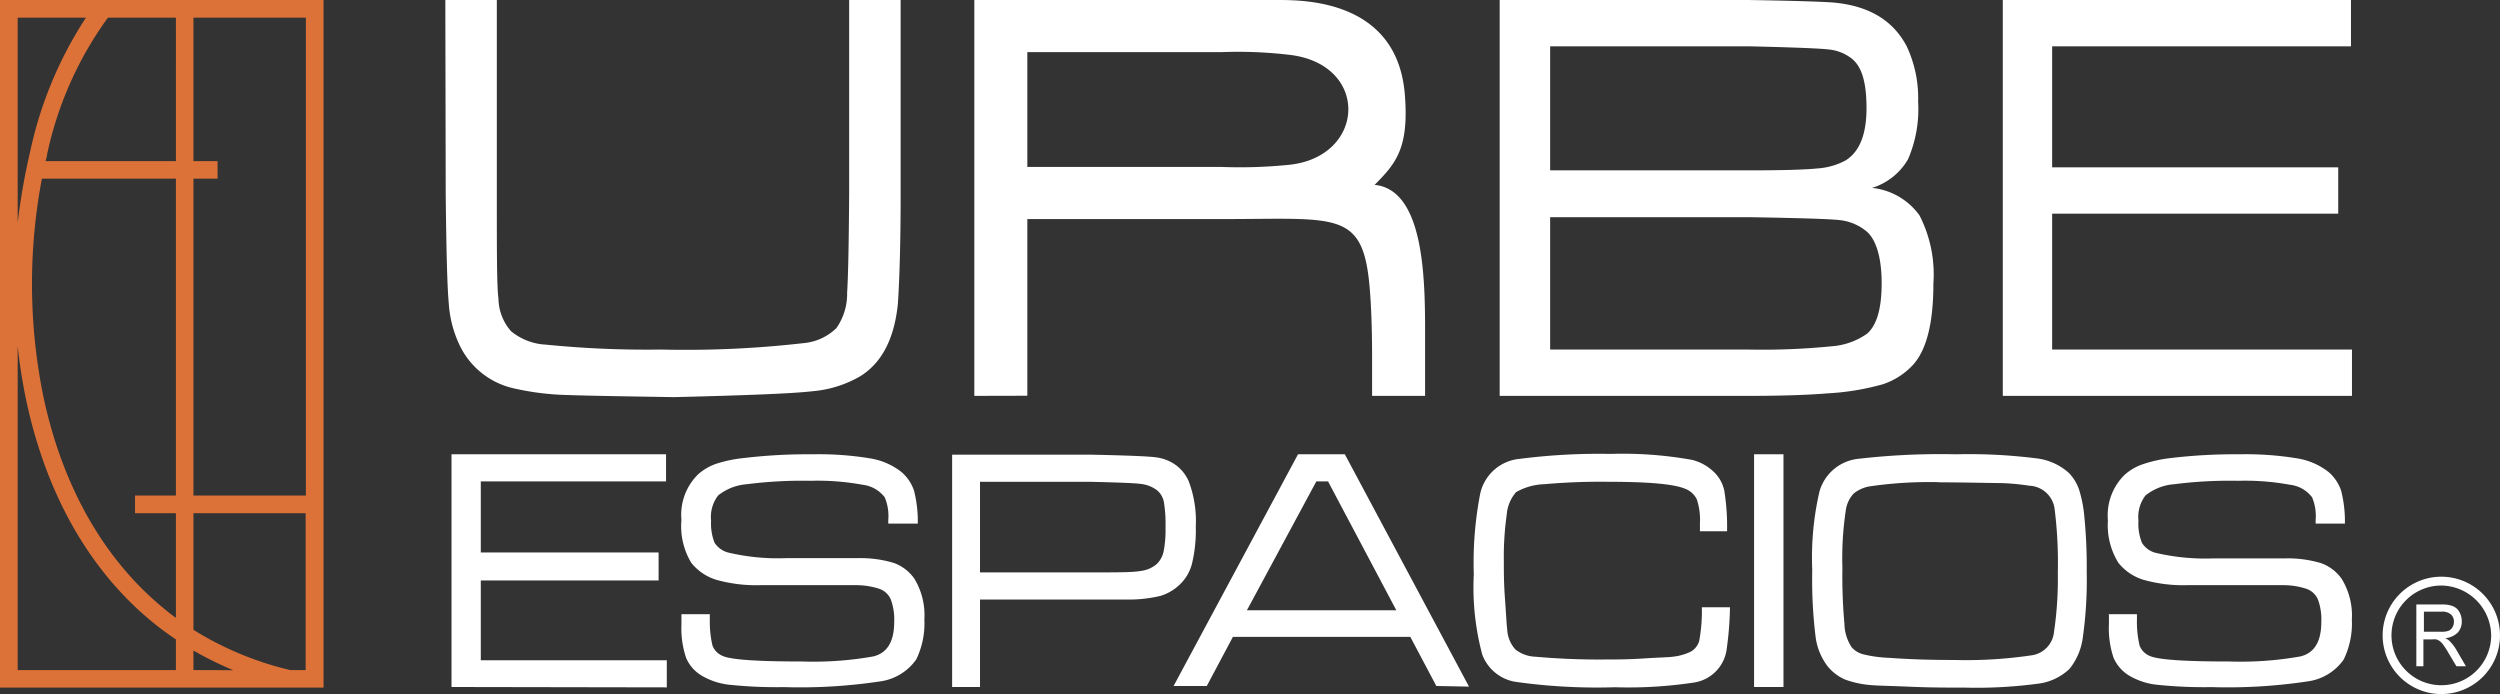
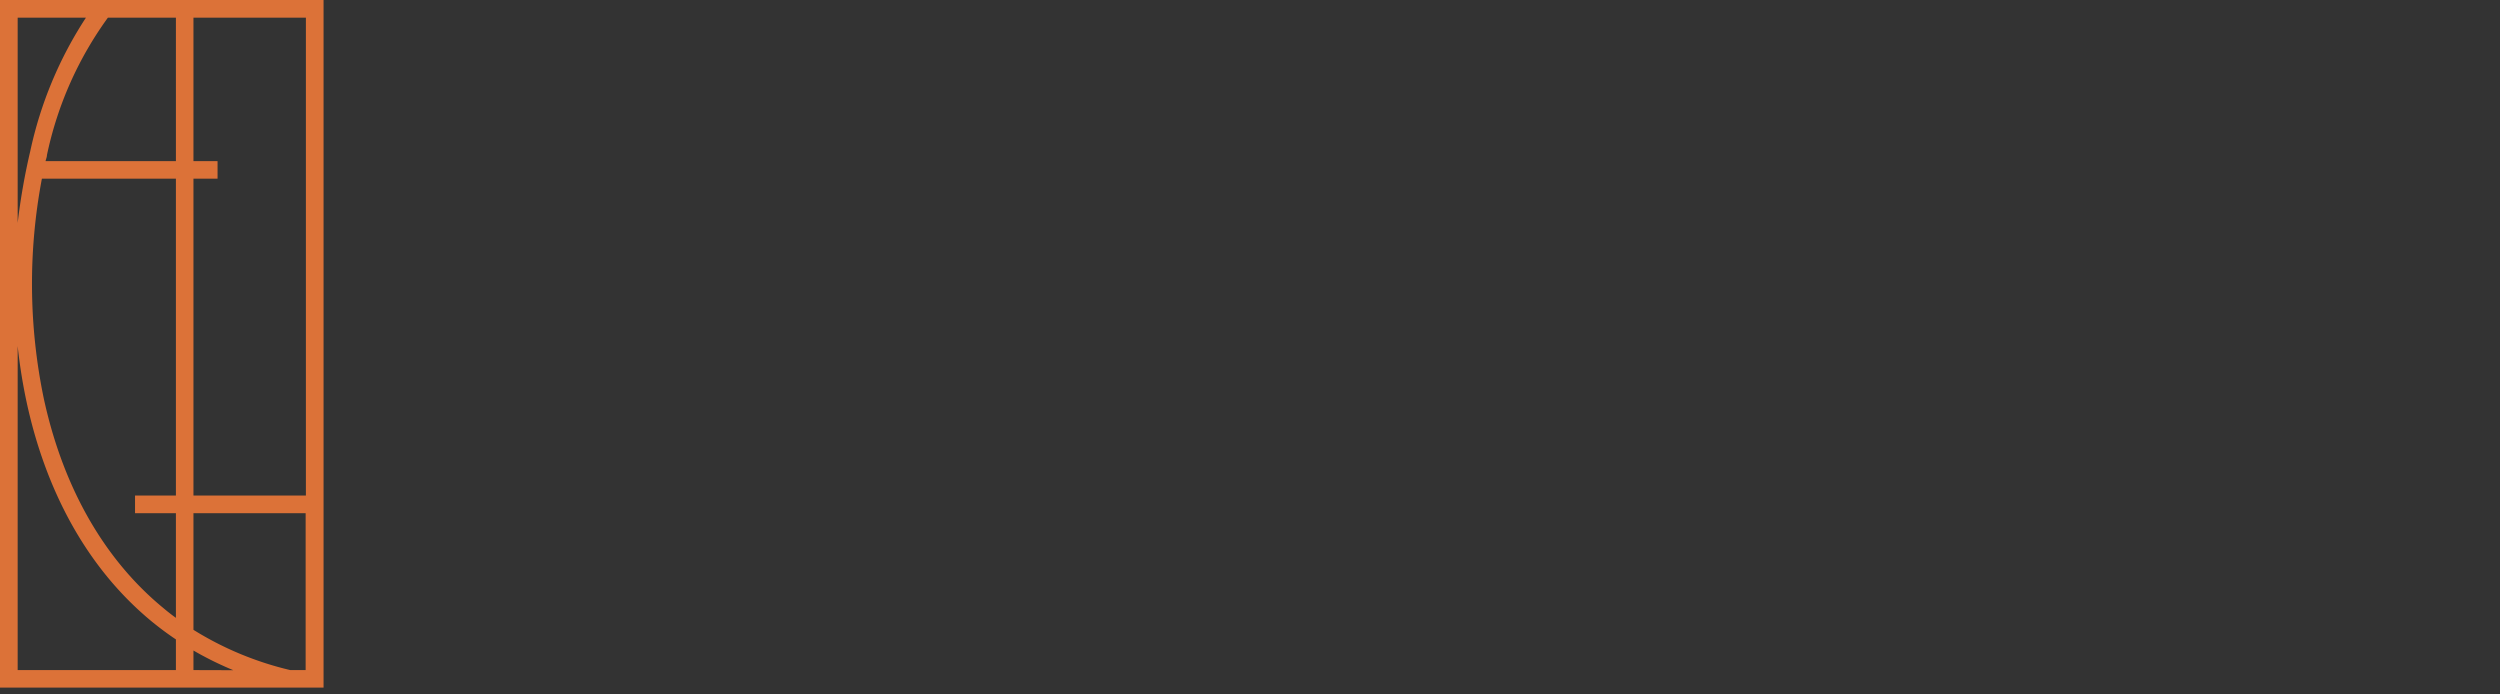
<svg xmlns="http://www.w3.org/2000/svg" viewBox="0 0 198.11 55">
  <rect x="0" y="0" width="198.11" height="55" fill="#333333" stroke="none" />
  <defs>
    <style>.cls-1{fill:#fff;fill-rule:evenodd}</style>
  </defs>
  <g id="Layer_2" data-name="Layer 2">
    <g id="Layer_1-2" data-name="Layer 1">
-       <path class="cls-1" d="M81.41 13.23h15.42a38.46 38.46 0 0 0 5.32-.17c6.13-.63 6.43-8.07-.1-8.73a34.48 34.48 0 0 0-5.22-.2H81.41v9.1Zm-4.2 18.14V0h24c2.15 0 9.56 0 10.12 7.56.32 4.17-.7 5.38-2.4 7.09 4.08.4 4 8 4 12.27v4.45h-4.2v-3c0-2.56-.09-4.32-.17-5.3-.49-6.44-2.43-5.71-11.66-5.71H81.41v14Zm45.63-3.67h15.74a54.83 54.83 0 0 0 6.57-.26 5.56 5.56 0 0 0 2.81-1c.77-.68 1.15-2 1.15-4s-.43-3.53-1.28-4.17a4 4 0 0 0-2.06-.83q-1.16-.13-7.19-.23h-15.74V27.7Zm0-14.2h15.74c2.64 0 4.43-.05 5.41-.15a5.49 5.49 0 0 0 2.25-.63c1.11-.68 1.67-2.06 1.67-4.14s-.38-3.29-1.15-3.92a3.51 3.51 0 0 0-1.84-.74q-1.11-.13-6.34-.25h-15.74v9.83Zm-4 17.87V0h19.7c3.59.06 5.84.13 6.73.2 2.82.25 4.75 1.41 5.83 3.48a9.63 9.63 0 0 1 .9 4.38 10 10 0 0 1-.8 4.56 5 5 0 0 1-2.85 2.27 5.3 5.3 0 0 1 3.76 2.18 10.26 10.26 0 0 1 1.1 5.4c0 3.12-.54 5.28-1.64 6.47a5.68 5.68 0 0 1-2.4 1.52 20.16 20.16 0 0 1-4.32.71q-2.46.2-6.23.2Zm39.87 0V0h27.59v3.67h-23.68v9.59h22.67v3.67h-22.67V27.7h23.76v3.67Zm8.38 17.3h2.25v.4a8.26 8.26 0 0 0 .21 2.09 1.45 1.45 0 0 0 .81.82c.65.3 2.76.44 6.34.44a27 27 0 0 0 5.58-.4c1.11-.26 1.67-1.17 1.67-2.73a4.57 4.57 0 0 0-.27-1.79 1.54 1.54 0 0 0-.91-.84 5.9 5.9 0 0 0-1.82-.29h-7.61a11.62 11.62 0 0 1-3.47-.42 4.05 4.05 0 0 1-2-1.35 5.62 5.62 0 0 1-.83-3.36 4.49 4.49 0 0 1 1.32-3.61 4.2 4.2 0 0 1 1.41-.83 10.5 10.5 0 0 1 2.23-.5 43 43 0 0 1 5.47-.3 25 25 0 0 1 4.55.32 5.4 5.4 0 0 1 2.5 1.08 3.34 3.34 0 0 1 1 1.48 9.88 9.88 0 0 1 .3 2.61h-2.32v-.28a3.8 3.8 0 0 0-.28-1.8 2.57 2.57 0 0 0-1.78-1 19.64 19.64 0 0 0-4.08-.31 34.93 34.93 0 0 0-5.06.27 4.15 4.15 0 0 0-2.28.89 2.78 2.78 0 0 0-.56 2 4 4 0 0 0 .28 1.76 1.78 1.78 0 0 0 1.09.79 17.13 17.13 0 0 0 4.56.44h5.67a9.13 9.13 0 0 1 2.88.38 3.4 3.4 0 0 1 1.63 1.25 5.56 5.56 0 0 1 .8 3.23 6.52 6.52 0 0 1-.65 3.16 4.16 4.16 0 0 1-2.88 1.73 42.42 42.42 0 0 1-7.58.45 36 36 0 0 1-4.26-.18 5.45 5.45 0 0 1-2.17-.67 3.09 3.09 0 0 1-1.34-1.47 7.32 7.32 0 0 1-.37-2.68v-.82Zm-13.43-10.46a32.66 32.66 0 0 0-5.35.31 2.76 2.76 0 0 0-1.43.6 2.47 2.47 0 0 0-.62 1.38A25.3 25.3 0 0 0 146 45a42.17 42.17 0 0 0 .16 4.43 3.46 3.46 0 0 0 .58 1.87 1.83 1.83 0 0 0 .95.56 10.27 10.27 0 0 0 2 .27c1.49.11 3.22.17 5.19.17a35.33 35.33 0 0 0 6.11-.37 2.07 2.07 0 0 0 1.78-1.87 28.65 28.65 0 0 0 .3-4.68 34.32 34.32 0 0 0-.26-5.1 2.11 2.11 0 0 0-2-1.79 18.14 18.14 0 0 0-2.27-.21c-.84 0-2.46-.05-4.85-.06ZM155 36a42.67 42.67 0 0 1 6.28.31 4.68 4.68 0 0 1 2.67 1.17 3.59 3.59 0 0 1 .8 1.31 9.92 9.92 0 0 1 .42 2.14 40.66 40.66 0 0 1 .19 4.39 32.66 32.66 0 0 1-.3 5.13A5 5 0 0 1 164 53a4.38 4.38 0 0 1-2.52 1.18 36.48 36.48 0 0 1-5.73.31c-1.31 0-2.76 0-4.35-.07s-2.64-.08-3.14-.13a7.83 7.83 0 0 1-2.05-.44 3.68 3.68 0 0 1-1.34-1 4.83 4.83 0 0 1-1-2.43 37 37 0 0 1-.26-5.27 23.07 23.07 0 0 1 .58-6.23 3.59 3.59 0 0 1 3.14-2.57A56.61 56.61 0 0 1 155 36Zm-16 0h2.33v18.44H139V36Zm-4.17 12.12h2.26a26.39 26.39 0 0 1-.28 3.45 3.08 3.08 0 0 1-2.59 2.52 34.88 34.88 0 0 1-6.25.37 46 46 0 0 1-7.88-.43 3.39 3.39 0 0 1-2.63-2.16 20.5 20.5 0 0 1-.67-6.36 28.53 28.53 0 0 1 .51-6.4 3.53 3.53 0 0 1 3.14-2.75 49.21 49.21 0 0 1 7.18-.39 31.09 31.09 0 0 1 6.45.47 3.76 3.76 0 0 1 1.68.9 2.86 2.86 0 0 1 .89 1.54 18.07 18.07 0 0 1 .22 3.22h-2.15v-.64a5.18 5.18 0 0 0-.24-1.87 1.67 1.67 0 0 0-.94-.86q-1.29-.55-6-.55a50.12 50.12 0 0 0-5.15.19 4.8 4.8 0 0 0-2.24.63 3.06 3.06 0 0 0-.74 1.78 24 24 0 0 0-.23 3.74c0 .76 0 1.73.09 2.93s.12 2 .18 2.46a2.53 2.53 0 0 0 .64 1.55 2.69 2.69 0 0 0 1.59.58 56.34 56.34 0 0 0 5.64.22c.75 0 1.73 0 2.93-.08s2-.09 2.32-.14a4.24 4.24 0 0 0 1.44-.41 1.44 1.44 0 0 0 .65-.83 12.89 12.89 0 0 0 .21-2.68Zm-24.18.24-5.41-10.21h-.93l-5.5 10.21Zm3.17 6-2.06-3.89H97.7l-2.07 3.89H93L102.86 36h3.71l9.84 18.41Zm-36.16-9h8.69c2.12 0 3.44 0 4-.11a2.39 2.39 0 0 0 1.31-.55 1.93 1.93 0 0 0 .55-1 9 9 0 0 0 .15-1.92 10.57 10.57 0 0 0-.13-2 1.59 1.59 0 0 0-.53-.92 2.59 2.59 0 0 0-1.28-.51c-.51-.07-1.86-.12-4-.17h-8.76v7.18Zm-2.32 9.08h2.32v-6.93H89.6a10.56 10.56 0 0 0 2.4-.3 3.82 3.82 0 0 0 1.46-.86 3.46 3.46 0 0 0 1-1.69 11.38 11.38 0 0 0 .3-2.94 8.94 8.94 0 0 0-.56-3.58 3.2 3.2 0 0 0-1-1.27 3.42 3.42 0 0 0-1.53-.62c-.59-.09-2.33-.16-5.22-.22h-11v18.41ZM54 48.67h2.25a3.58 3.58 0 0 0 0 .4 8.26 8.26 0 0 0 .21 2.09 1.45 1.45 0 0 0 .81.82c.65.3 2.76.44 6.34.44a27 27 0 0 0 5.58-.4c1.11-.26 1.67-1.17 1.67-2.73a4.57 4.57 0 0 0-.27-1.79 1.54 1.54 0 0 0-.91-.84 5.92 5.92 0 0 0-1.83-.29h-7.61a11.6 11.6 0 0 1-3.46-.42 4.05 4.05 0 0 1-2-1.35 5.62 5.62 0 0 1-.78-3.4 4.49 4.49 0 0 1 1.32-3.61 4.2 4.2 0 0 1 1.41-.83 10.5 10.5 0 0 1 2.18-.46 43 43 0 0 1 5.47-.3 25 25 0 0 1 4.55.32 5.4 5.4 0 0 1 2.5 1.08 3.34 3.34 0 0 1 1 1.48 9.88 9.88 0 0 1 .3 2.61h-2.34v-.28a3.8 3.8 0 0 0-.28-1.8 2.59 2.59 0 0 0-1.78-1 19.64 19.64 0 0 0-4.08-.31 34.83 34.83 0 0 0-5.06.27 4.15 4.15 0 0 0-2.28.89 2.78 2.78 0 0 0-.56 2 4.15 4.15 0 0 0 .27 1.74 1.83 1.83 0 0 0 1.1.79 17.08 17.08 0 0 0 4.56.44h5.67a9.13 9.13 0 0 1 2.88.38 3.4 3.4 0 0 1 1.63 1.25 5.56 5.56 0 0 1 .79 3.23 6.53 6.53 0 0 1-.64 3.16A4.18 4.18 0 0 1 69.72 54a42.42 42.42 0 0 1-7.58.45 36 36 0 0 1-4.26-.18 5.45 5.45 0 0 1-2.17-.67 3 3 0 0 1-1.34-1.47 7.32 7.32 0 0 1-.37-2.64v-.82Zm-18.22 5.77V36h17v2.15H38.1v5.63h14.09V46H38.1v6.32h14.74v2.15ZM35.29 0h4.08v15.44c0 4.54 0 7.29.13 8.22a4 4 0 0 0 1 2.59 4.72 4.72 0 0 0 2.75 1.06 80.66 80.66 0 0 0 9.15.39 81.92 81.92 0 0 0 11.28-.51 4.26 4.26 0 0 0 2.6-1.19 4.74 4.74 0 0 0 .85-2.82q.12-1.77.16-7.78V0h4.08v15.44c0 4.17-.11 7.06-.22 8.65-.28 2.73-1.25 4.63-2.94 5.7a9 9 0 0 1-3.8 1.21c-1.5.18-5.17.33-11 .47-5.16-.08-8.24-.14-9.24-.2a20.88 20.88 0 0 1-3.34-.47 6.27 6.27 0 0 1-4.43-3.49 9.08 9.08 0 0 1-.84-3.3c-.12-1.28-.19-4.14-.24-8.57Z" />
      <path d="M.7 0h24.94v54.49H0V0Zm.7 17.67a50.76 50.76 0 0 1 1-5.7A31.29 31.29 0 0 1 6.81 1.4H1.4v16.27Zm12.54 33c-.66-.44-1.29-.91-1.89-1.4-5.34-4.39-8.49-10.68-9.94-17.4a42.67 42.67 0 0 1-.71-4.45V53.1h12.54v-2.44Zm4.55 2.44a26.51 26.51 0 0 1-3.16-1.56v1.55ZM3.61 12.77h10.33V1.4H8.55a28.47 28.47 0 0 0-4.83 10.89c0 .16-.08.32-.11.48Zm20.63 27.9h-8.91v9.24A25.61 25.61 0 0 0 23 53.1h1.22V40.67Zm-8.91-1.4h8.91V1.4h-8.91v11.37h1.91v1.39h-1.91v25.11Zm-4.63 0h3.24V14.16H3.32a44.65 44.65 0 0 0 .15 17.42C4.86 38 7.86 44 12.94 48.18c.32.27.65.53 1 .78v-8.29H10.7Z" style="fill:#dc7238;fill-rule:evenodd" />
-       <path class="cls-1" d="M191.48 52.8v-4.9h2a2.37 2.37 0 0 1 .91.14 1 1 0 0 1 .5.46 1.43 1.43 0 0 1 .19.74 1.28 1.28 0 0 1-.31.88 1.6 1.6 0 0 1-1 .45 1.4 1.4 0 0 1 .36.24 3.47 3.47 0 0 1 .5.65l.78 1.34h-.75l-.6-1a6.51 6.51 0 0 0-.43-.68 1.35 1.35 0 0 0-.3-.32.84.84 0 0 0-.27-.13 1.31 1.31 0 0 0-.33 0h-.69v2.13Zm.6-2.74h1.28A1.85 1.85 0 0 0 194 50a.65.65 0 0 0 .34-.29.86.86 0 0 0 .12-.44.74.74 0 0 0-.23-.57 1 1 0 0 0-.73-.23h-1.42v1.62Zm1.38-4.36a4.65 4.65 0 1 0 4.65 4.65 4.65 4.65 0 0 0-4.65-4.65Zm0 .7a3.95 3.95 0 1 0 3.95 4 4 4 0 0 0-3.95-4Z" />
    </g>
  </g>
</svg>